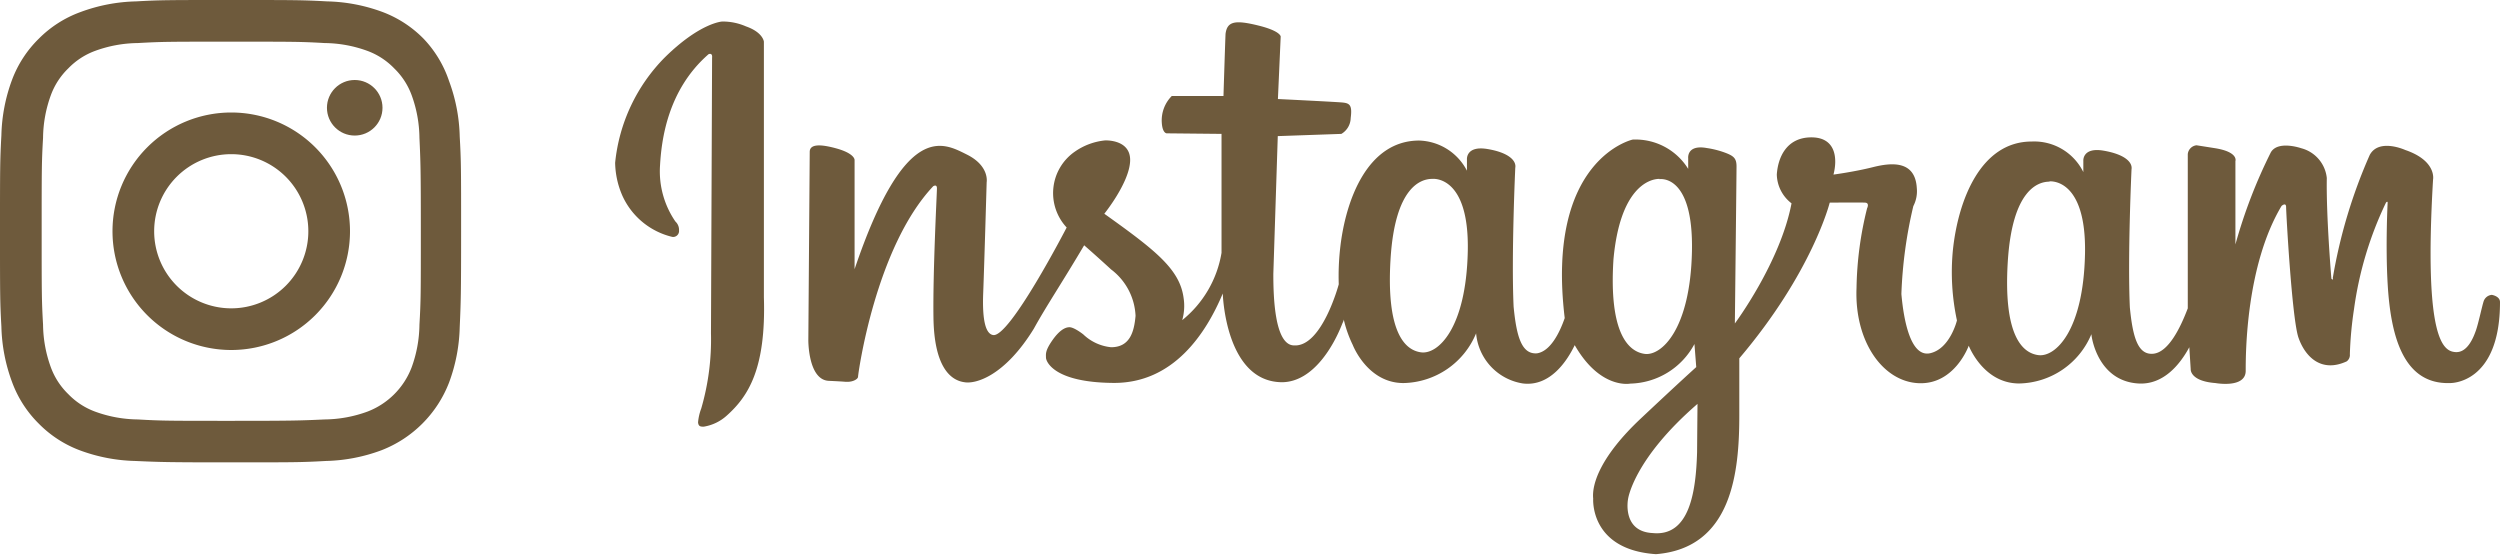
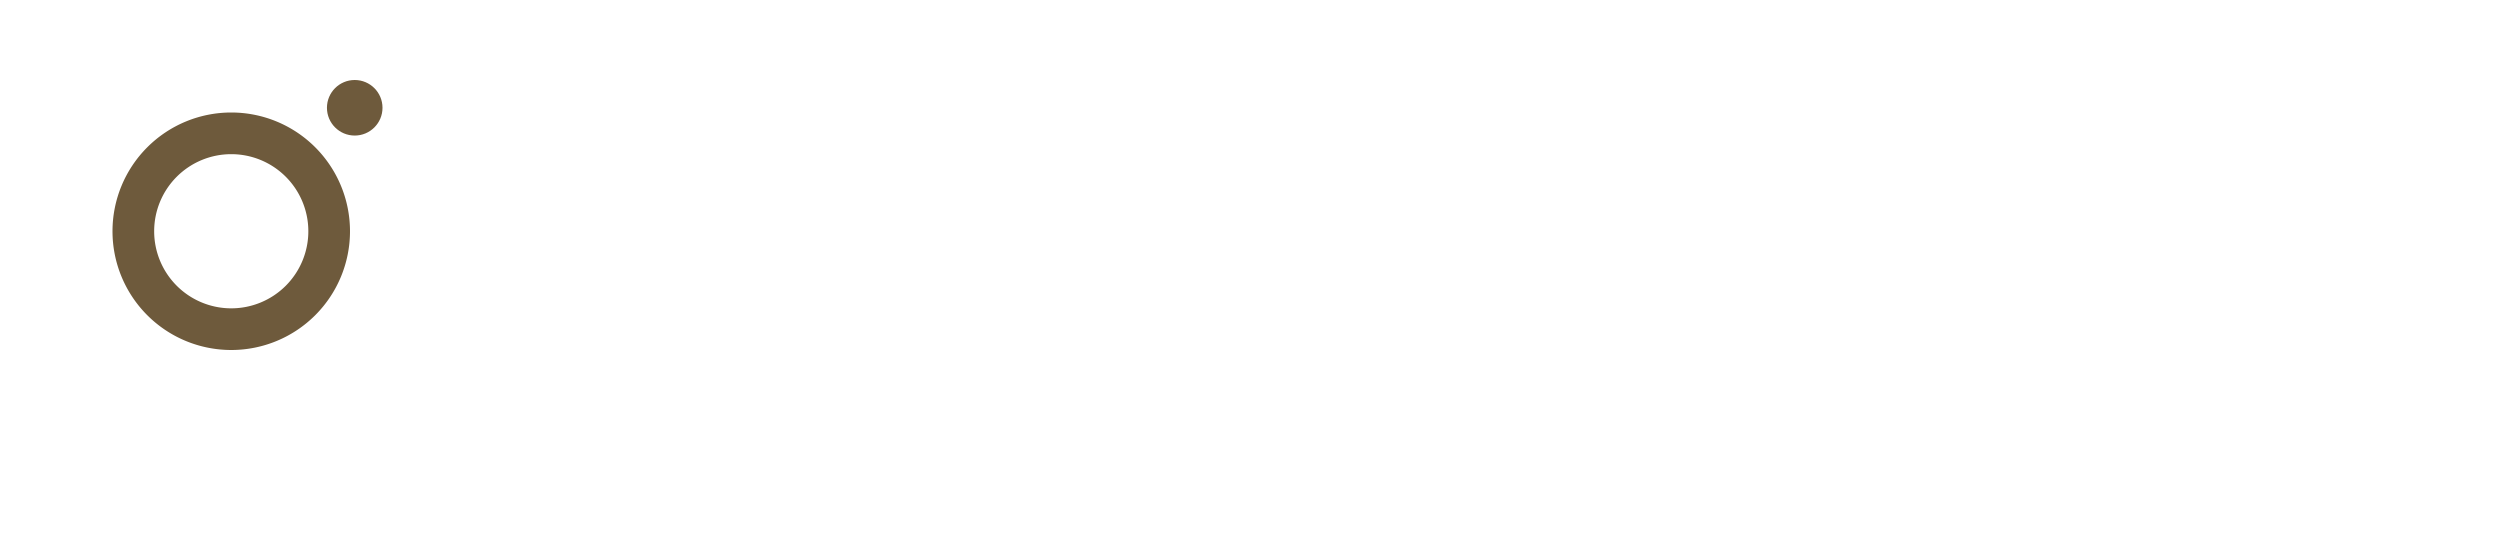
<svg xmlns="http://www.w3.org/2000/svg" viewBox="0 0 180 39.96">
  <defs>
    <style>.cls-1{fill:#6e5a3c;}</style>
  </defs>
  <title>アセット 3</title>
  <g id="レイヤー_2" data-name="レイヤー 2">
    <g id="コンテンツ">
-       <path class="cls-1" d="M47.86,4.14C50.42,1.62,52,1.55,52,1.55a4.18,4.18,0,0,1,1.71.35C54.94,2.33,55,3,55,3V21.4c.16,5.16-1.13,7.14-2.67,8.52a3.24,3.24,0,0,1-1.66.8c-.21,0-.38,0-.41-.31a3.74,3.74,0,0,1,.23-1A17.76,17.76,0,0,0,51.19,24l.08-19.85s.06-.36-.25-.25c-3,2.61-3.4,6.28-3.5,8.05a6.37,6.37,0,0,0,1.11,4,.82.82,0,0,1,.26.64.43.43,0,0,1-.47.47,5.29,5.29,0,0,1-3.6-2.95,6.15,6.15,0,0,1-.53-2.39A12.56,12.56,0,0,1,47.86,4.14ZM180,21.75c0,5.93-3.59,5.83-3.59,5.83-3.42.12-4.29-3.49-4.5-7.16-.16-2.76,0-5.83,0-5.83s0-.14-.12,0a25.72,25.72,0,0,0-2.3,7.66,26.85,26.85,0,0,0-.3,3.25.57.57,0,0,1-.23.52c-1.85.85-3-.36-3.47-1.71s-.89-9-.89-9.39-.33-.09-.33-.09c-2.56,4.29-2.58,10.59-2.58,11.87s-2.18.88-2.18.88c-1.85-.14-1.78-1-1.78-1L157.63,25c-.64,1.19-1.84,2.73-3.68,2.61-2.79-.18-3.33-3.07-3.37-3.55a5.75,5.75,0,0,1-5.2,3.55c-2.59,0-3.63-2.72-3.63-2.72s-1,2.8-3.59,2.7-4.65-3-4.49-6.86a25,25,0,0,1,.76-5.73s.2-.39-.14-.41-2.55,0-2.55,0-1.24,5-6.51,11.21c0,0,0,1.94,0,4.1,0,4.08-.51,9.56-6,10-4.79-.32-4.52-4-4.52-4-.11-1.08.57-3.08,3.42-5.76s4-3.71,4-3.71L122,24.77a5.38,5.38,0,0,1-4.62,2.85s-2.16.44-4-2.77c-.53,1.1-1.75,3-3.73,2.76A4,4,0,0,1,106.28,24a5.78,5.78,0,0,1-5.23,3.58c-2.6,0-3.65-2.74-3.65-2.74A8.63,8.63,0,0,1,96.75,23c0,.1-.07.21-.12.34-.59,1.51-2.05,4.14-4.3,4.18-4.12,0-4.29-6.39-4.29-6.39-1.19,2.84-3.53,6.47-7.87,6.44S75.31,26,75.31,25.75s-.07-.47.42-1.19.92-1,1.27-1,1,.52,1,.52A3.37,3.37,0,0,0,80,25c1.37,0,1.66-1.14,1.76-2.26A4.43,4.43,0,0,0,80,19.4c-1.09-1-1.94-1.74-1.94-1.74-1.56,2.64-2.76,4.43-3.62,6-2.11,3.43-4.2,4-5,3.86-1.12-.15-2.18-1.29-2.23-4.63s.25-9,.25-9.33-.27-.15-.27-.15c-4.17,4.43-5.41,13.53-5.41,13.71s-.37.37-.74.37.12,0-1.37-.07S58.2,24.5,58.2,24.5l.1-13.56c0-.45.45-.65,1.86-.27s1.37.85,1.37.85l0,7.86c3.65-10.77,6.41-9.08,8.07-8.26s1.44,2,1.44,2-.17,5.92-.25,8,.22,2.91.7,3c1.17.27,5.31-7.74,5.31-7.74a3.63,3.63,0,0,1,.6-5.47,4.59,4.59,0,0,1,2.16-.8s1.86-.1,1.81,1.47-1.86,3.81-1.86,3.81c3.7,2.64,5.44,4,5.71,6.07a3.72,3.72,0,0,1-.1,1.59,7.87,7.87,0,0,0,2.83-4.85l0-8.56L84,9.6s-.3,0-.35-.75a2.49,2.49,0,0,1,.72-1.94l3.72,0s.12-3.86.15-4.48c.12-.9.69-1,2.33-.6s1.64.8,1.64.8l-.2,4.5s4.1.2,4.64.25.72.2.6,1.12a1.36,1.36,0,0,1-.67,1.14L92,9.8l-.32,9.92c0,1.54.07,5.17,1.51,5.15,2,.1,3.2-4.4,3.2-4.4l0,0a18.18,18.18,0,0,1,.09-2.49c.38-3.62,2-7.86,5.7-7.86a4,4,0,0,1,3.44,2.17l0-.82s-.08-1,1.48-.74,2.09.86,2,1.35c0,0-.29,6.3-.12,10,.21,2.16.58,3.44,1.68,3.36.95-.14,1.62-1.44,2-2.54-1.38-11.46,4.89-12.85,4.89-12.85a4.46,4.46,0,0,1,4,2.11l0-.77s-.12-1,1.35-.73a6.52,6.52,0,0,1,1.27.32c.65.24.86.41.86,1s-.12,11.31-.12,11.31,3.27-4.39,4.08-8.65a2.69,2.69,0,0,1-1.06-2.07c.08-1.22.69-2.68,2.49-2.68s1.88,1.58,1.59,2.68c0,0,1.51-.2,2.82-.53s3.06-.53,3.18,1.5a2.33,2.33,0,0,1-.25,1.3,32.1,32.1,0,0,0-.86,6.33c.16,1.83.65,4.59,2.08,4.26s1.92-2.36,1.92-2.36a16.53,16.53,0,0,1-.29-5.08c.38-3.59,2-7.8,5.67-7.8A3.94,3.94,0,0,1,150,12.39l0-.81s-.08-1,1.47-.73,2.08.85,2,1.34c0,0-.29,6.25-.12,9.95.21,2.15.58,3.42,1.67,3.33s1.95-1.82,2.5-3.27v-.54l0-10.56a.71.71,0,0,1,.63-.64l1.27.2c1.78.27,1.53.94,1.53.94v6a36.62,36.62,0,0,1,2.55-6.63c.51-.88,2.18-.3,2.18-.3a2.48,2.48,0,0,1,1.85,2.15c-.05,2.76.33,7.24.33,7.24s.07.09.1.06,0-.1,0-.1a37.13,37.13,0,0,1,2.66-8.86c.66-1.23,2.56-.36,2.56-.36,2.28.78,2,2.13,2,2.13-.68,11.59.75,12.35,1.6,12.42s1.29-1,1.48-1.54.42-1.66.56-2.11a.68.68,0,0,1,.59-.47S180,21.32,180,21.75Zm-76.88-8.87c-.8,0-2.68.55-3,5.77s1,6.57,2.21,6.72,3.23-1.72,3.35-7.27S103.12,12.88,103.12,12.88Zm16.36,0c-.81,0-2.85.74-3.31,5.79-.34,5.29,1.06,6.65,2.25,6.81s3.28-1.74,3.4-7.37S119.48,12.9,119.48,12.9Zm2.74,16.2c-4.62,4-5,6.85-5,6.85s-.46,2.34,1.77,2.45c2.67.27,3.12-3,3.2-5.82C122.2,31.24,122.22,29.1,122.22,29.1Zm25.34-16c-.8,0-2.68.55-3,5.77s1,6.57,2.21,6.72,3.23-1.72,3.35-7.27S147.56,13.06,147.56,13.06Z" />
-       <path class="cls-1" d="M16.65,3c4.45,0,5,0,6.73.1a9.21,9.21,0,0,1,3.09.57,5.16,5.16,0,0,1,1.91,1.25,5.16,5.16,0,0,1,1.25,1.91,9.21,9.21,0,0,1,.57,3.09c.08,1.76.1,2.28.1,6.73s0,5-.1,6.73a9.21,9.21,0,0,1-.57,3.09,5.51,5.51,0,0,1-3.16,3.16,9.21,9.21,0,0,1-3.09.57c-1.76.08-2.28.1-6.73.1s-5,0-6.73-.1a9.21,9.21,0,0,1-3.09-.57,5.16,5.16,0,0,1-1.91-1.25,5.16,5.16,0,0,1-1.25-1.91,9.21,9.21,0,0,1-.57-3.09C3,21.62,3,21.1,3,16.65s0-5,.1-6.73a9.21,9.21,0,0,1,.57-3.09A5.16,5.16,0,0,1,4.92,4.92,5.16,5.16,0,0,1,6.83,3.67,9.21,9.21,0,0,1,9.92,3.1C11.68,3,12.2,3,16.65,3m0-3c-4.52,0-5.09,0-6.86.1a12.22,12.22,0,0,0-4,.77A8.16,8.16,0,0,0,2.79,2.79,8.16,8.16,0,0,0,.87,5.74a12.22,12.22,0,0,0-.77,4C0,11.56,0,12.13,0,16.65s0,5.09.1,6.86a12.22,12.22,0,0,0,.77,4A8.16,8.16,0,0,0,2.79,30.5a8.16,8.16,0,0,0,2.95,1.92,12.22,12.22,0,0,0,4,.77c1.78.08,2.34.1,6.86.1s5.09,0,6.86-.1a12.22,12.22,0,0,0,4-.77,8.51,8.51,0,0,0,4.87-4.87,12.22,12.22,0,0,0,.77-4c.08-1.78.1-2.34.1-6.86s0-5.09-.1-6.86a12.22,12.22,0,0,0-.77-4A8.16,8.16,0,0,0,30.5,2.79,8.16,8.16,0,0,0,27.56.87a12.22,12.22,0,0,0-4-.77C21.74,0,21.17,0,16.65,0Z" />
      <path class="cls-1" d="M16.65,8.1a8.55,8.55,0,1,0,8.55,8.55A8.55,8.55,0,0,0,16.65,8.1Zm0,14.1a5.55,5.55,0,1,1,5.55-5.55A5.55,5.55,0,0,1,16.65,22.2Z" />
      <circle class="cls-1" cx="25.54" cy="7.76" r="2" />
    </g>
  </g>
</svg>